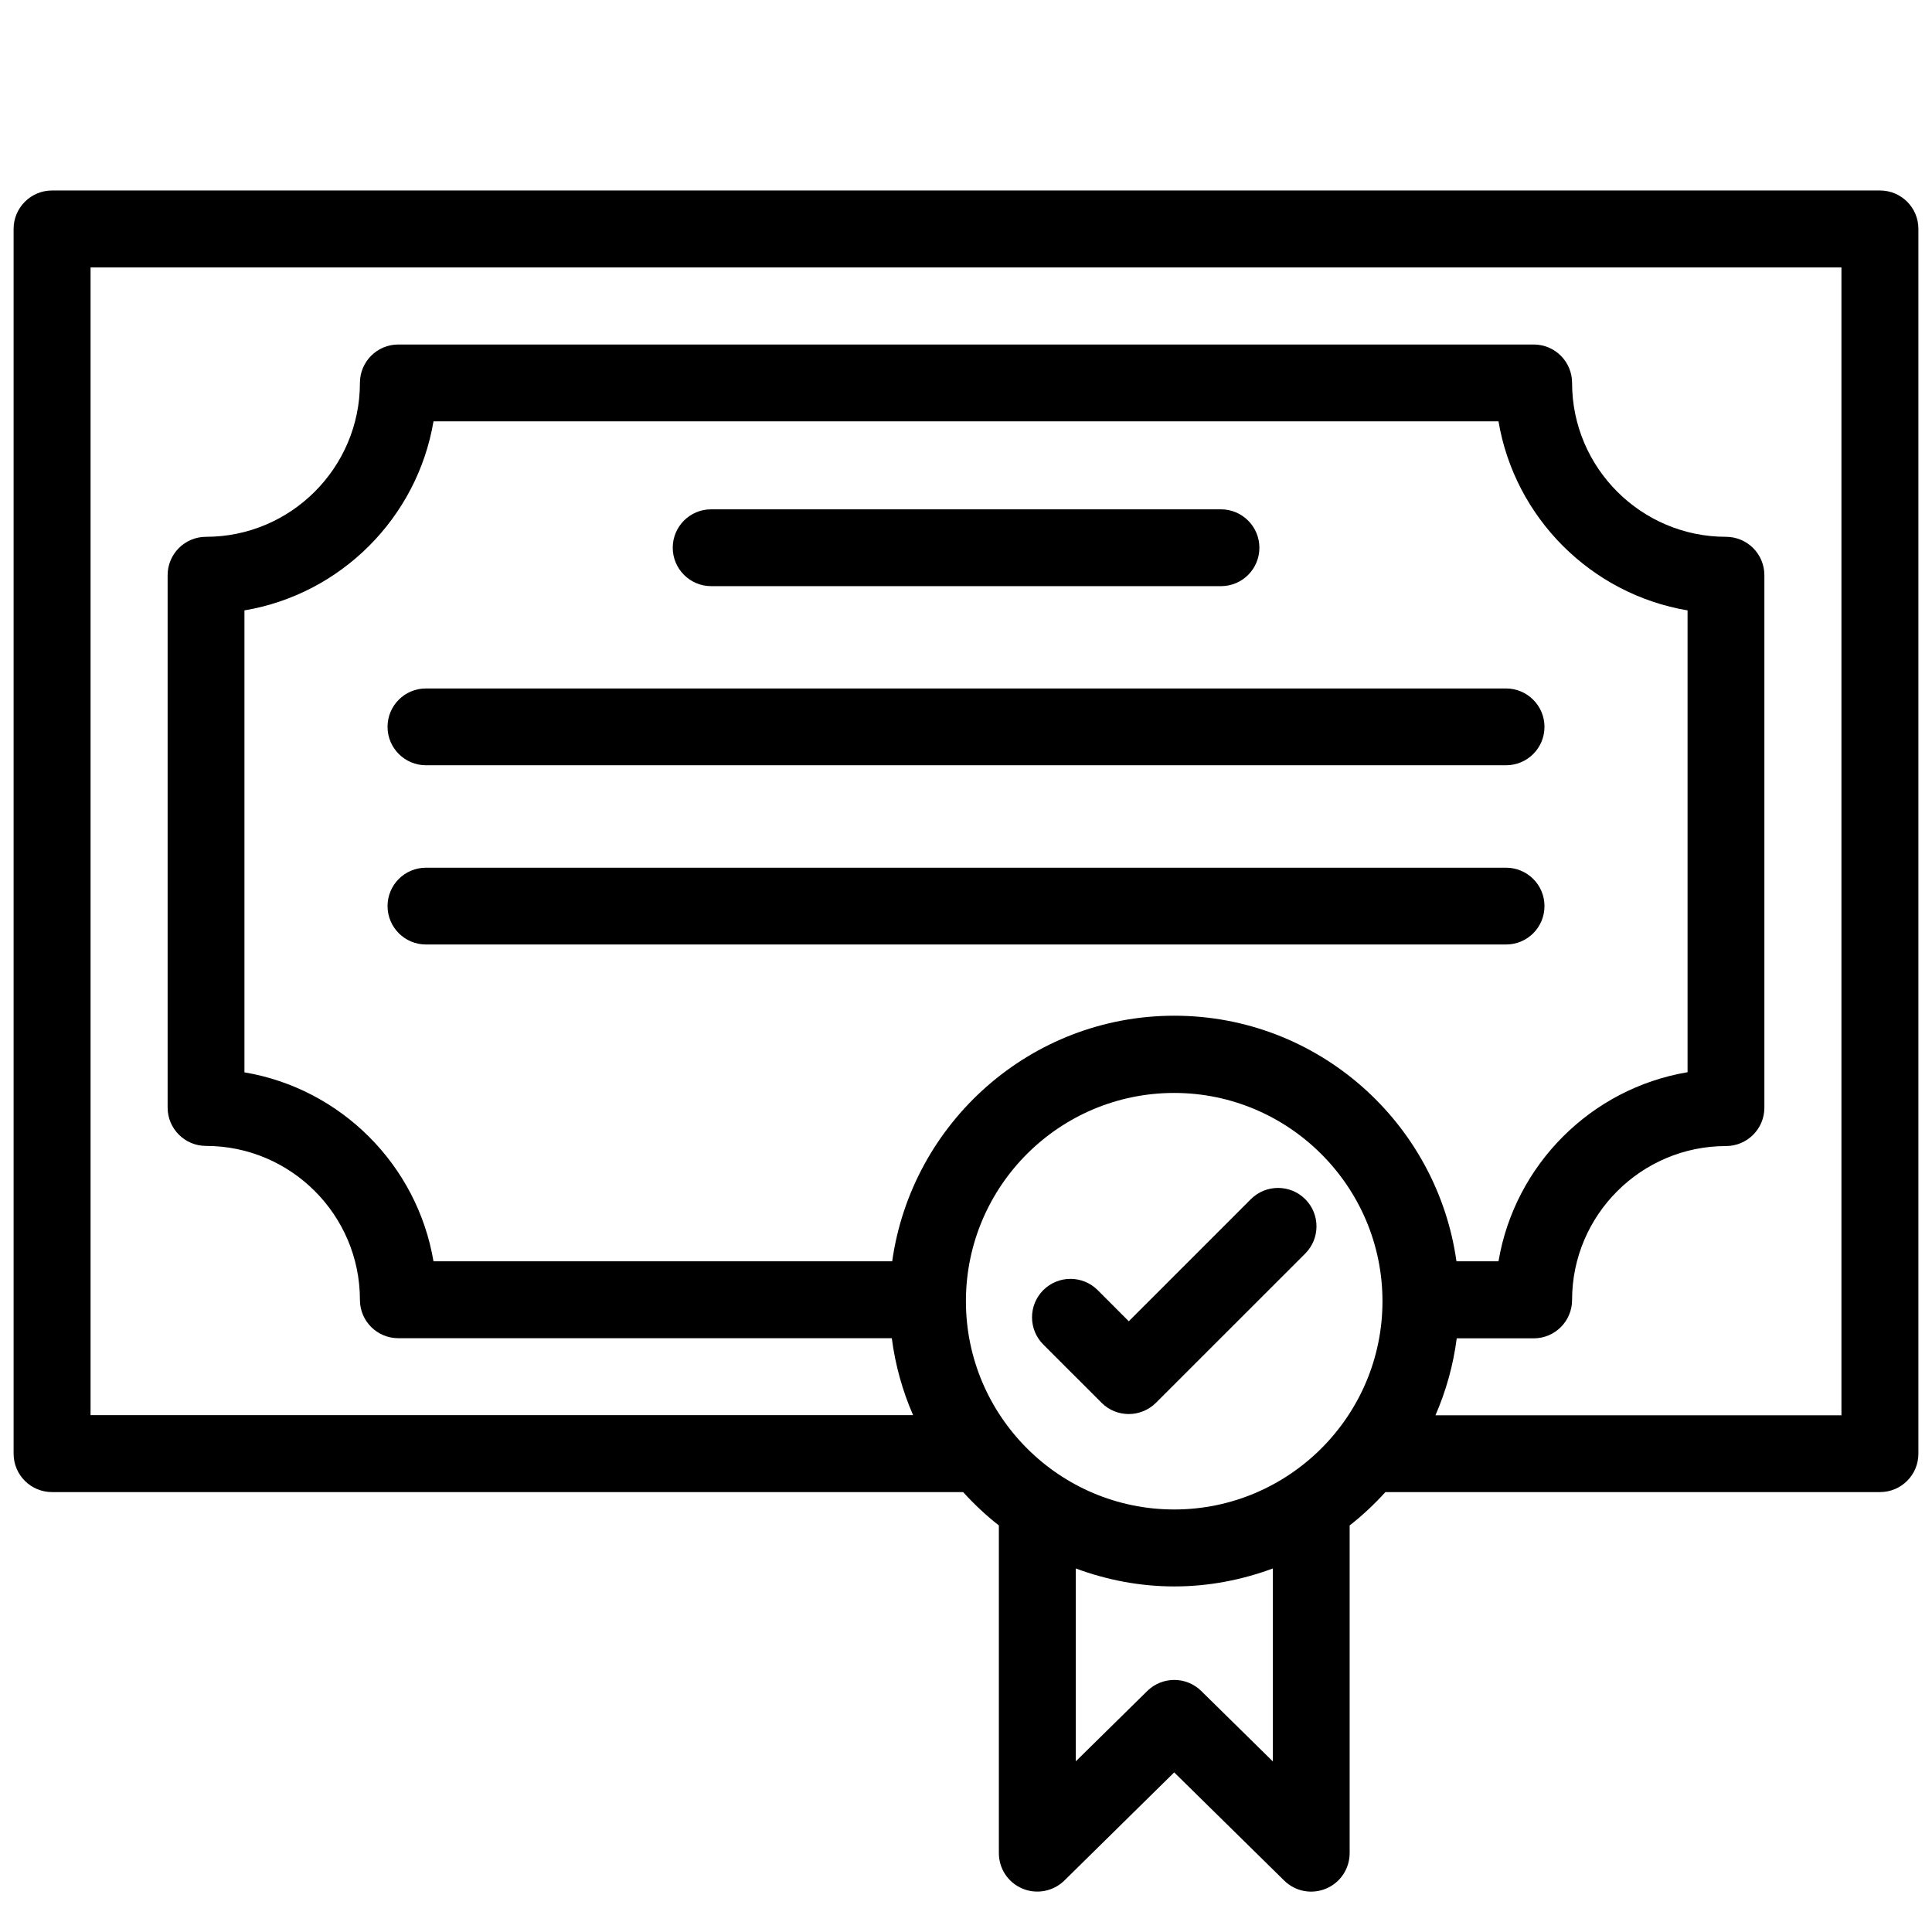
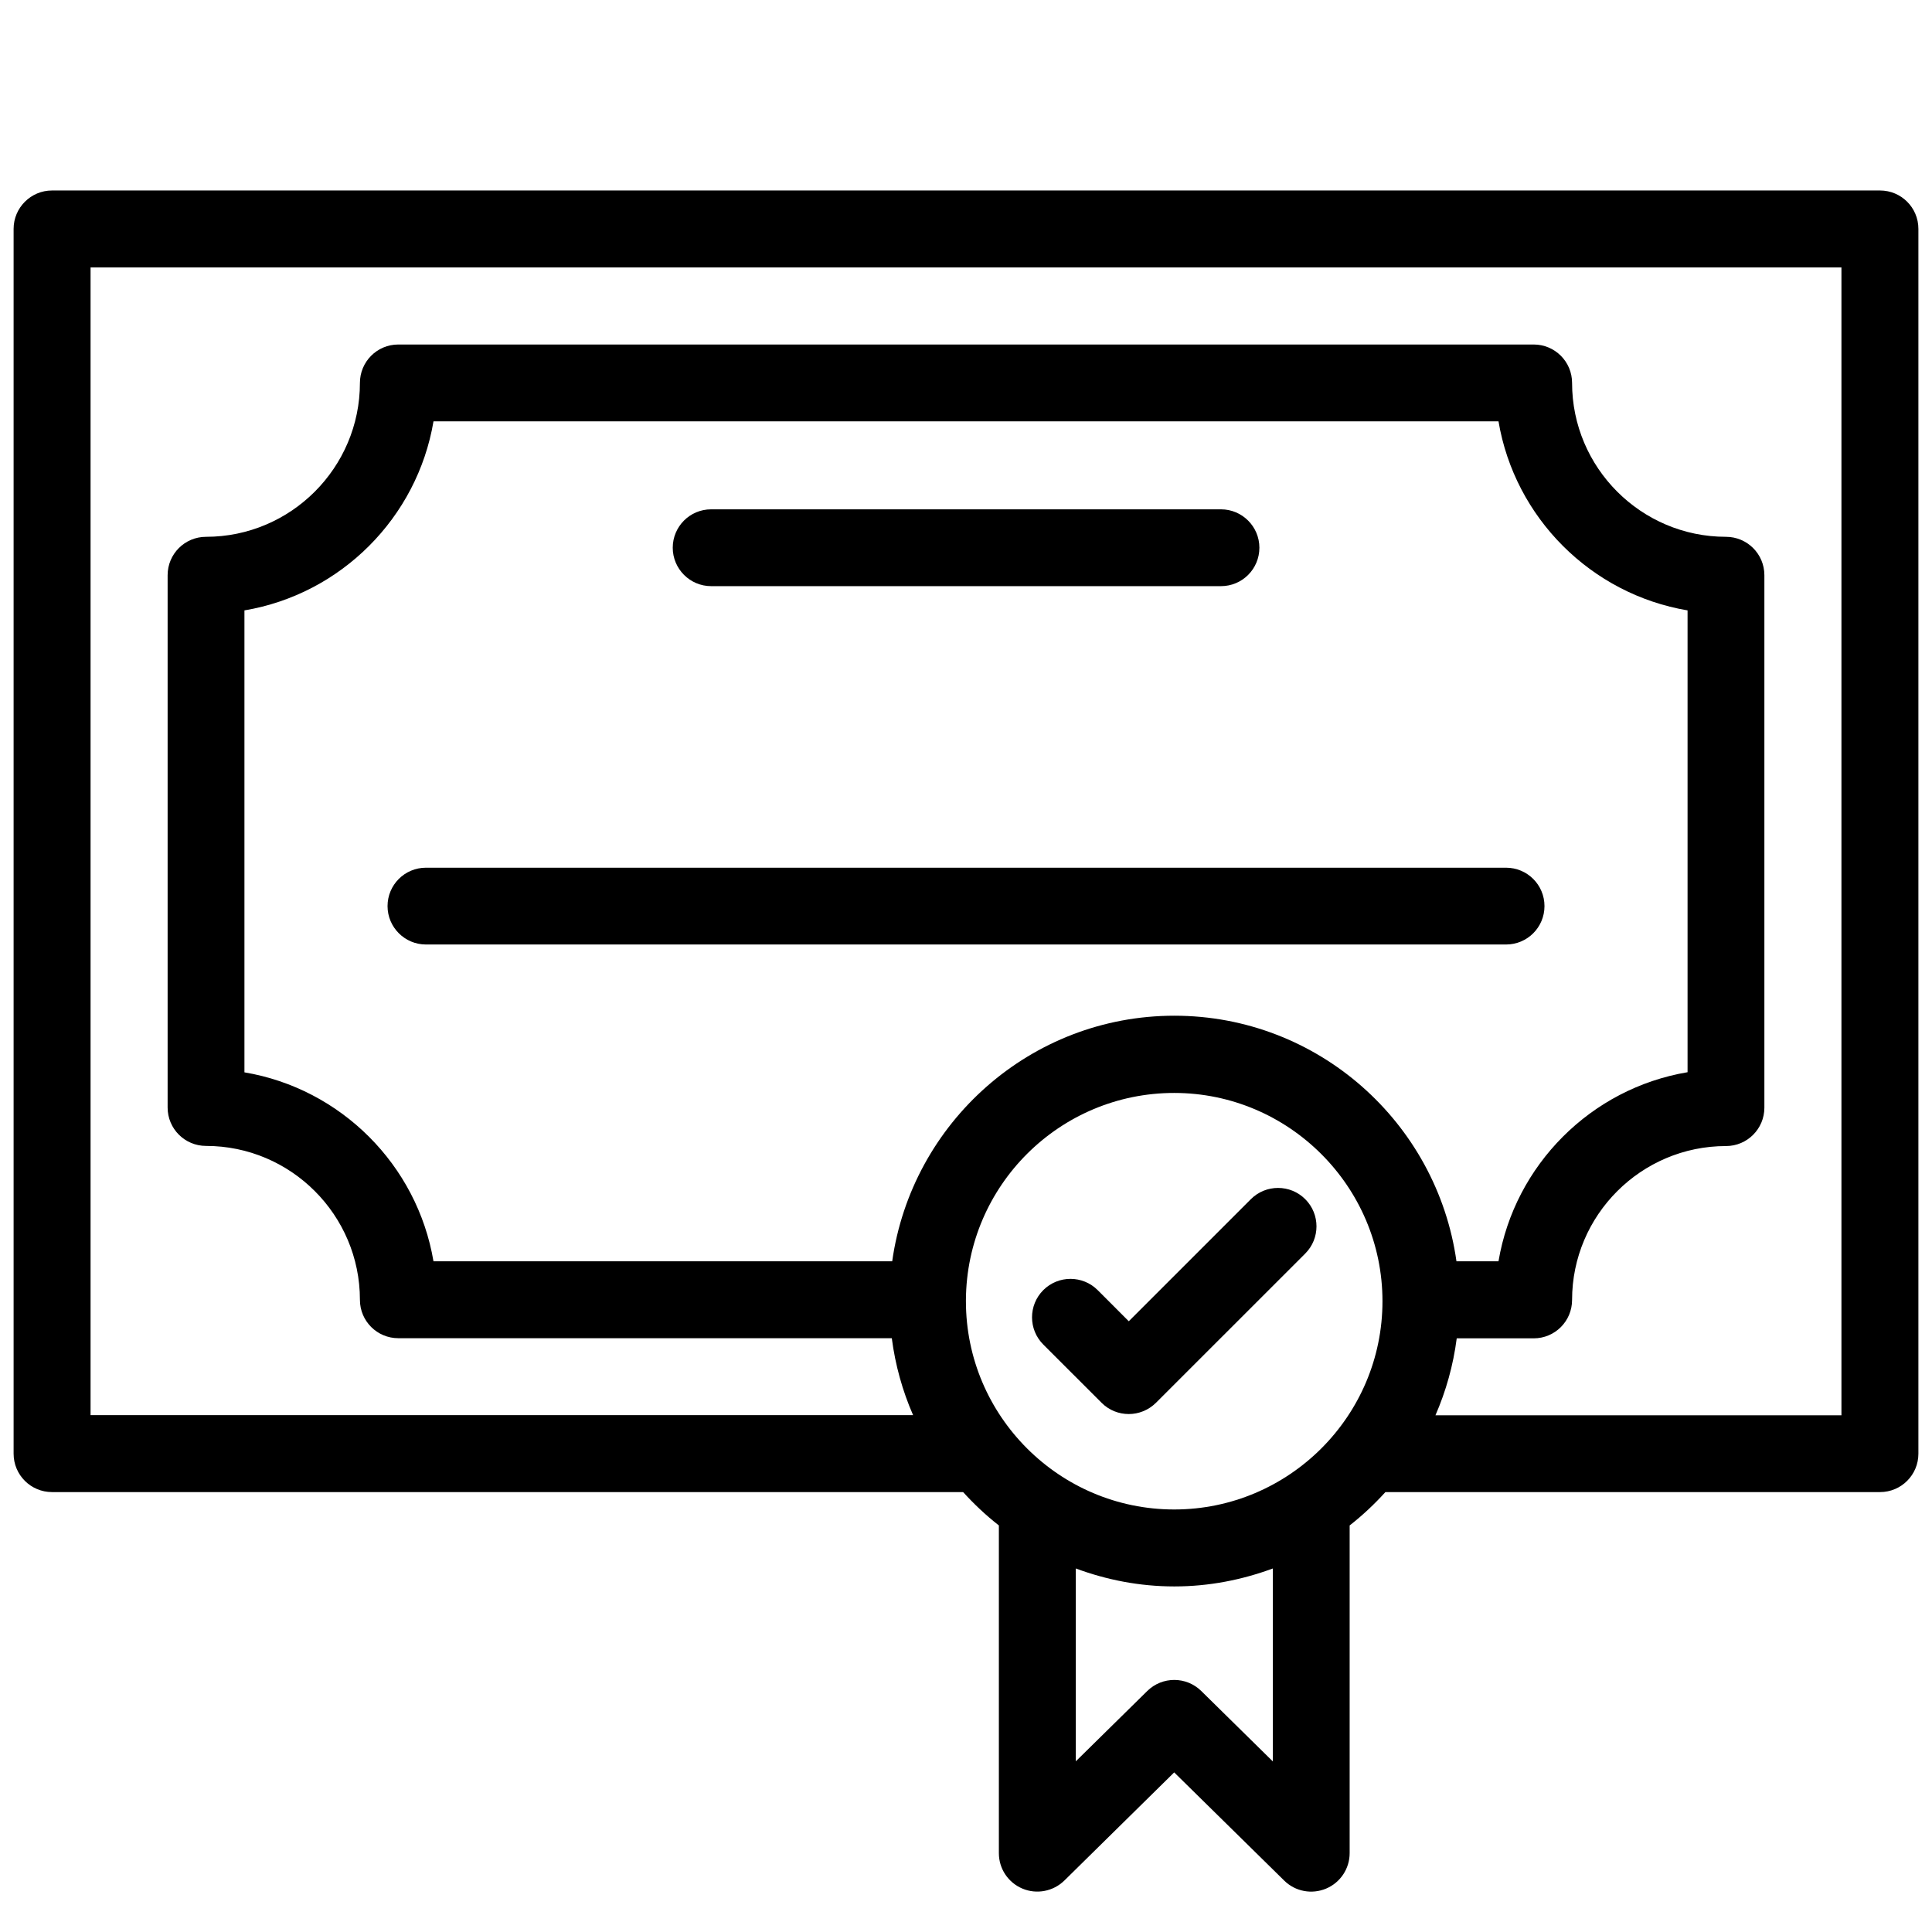
<svg xmlns="http://www.w3.org/2000/svg" width="71" height="70" viewBox="0 0 71 70" fill="none">
  <g clip-path="url(#clip0_40_1297)">
    <g clip-path="url(#clip1_40_1297)">
      <path d="M26.134 21.54H44.871C45.654 21.54 46.282 20.906 46.282 20.128C46.282 19.351 45.649 18.717 44.871 18.717H26.134C25.351 18.717 24.723 19.351 24.723 20.128C24.723 20.906 25.356 21.54 26.134 21.54Z" fill="black" />
-       <path d="M15.653 28.122H55.347C56.13 28.122 56.759 27.489 56.759 26.711C56.759 25.933 56.125 25.3 55.347 25.3H15.653C14.87 25.3 14.242 25.933 14.242 26.711C14.242 27.489 14.875 28.122 15.653 28.122Z" fill="black" />
      <path d="M56.759 33.298C56.759 32.515 56.125 31.887 55.347 31.887H15.653C14.87 31.887 14.242 32.521 14.242 33.298C14.242 34.076 14.875 34.709 15.653 34.709H55.347C56.13 34.709 56.759 34.076 56.759 33.298Z" fill="black" />
      <path d="M69.089 7H1.911C1.134 7 0.5 7.634 0.5 8.411V53.421C0.5 54.204 1.134 54.832 1.911 54.832H35.394C35.796 55.275 36.234 55.687 36.708 56.058V68.1C36.708 68.672 37.048 69.182 37.573 69.403C38.098 69.624 38.706 69.506 39.113 69.109L43.151 65.133L47.194 69.109C47.601 69.511 48.209 69.624 48.734 69.403C49.26 69.182 49.599 68.666 49.599 68.1V56.058C50.073 55.687 50.506 55.281 50.913 54.832H69.089C69.872 54.832 70.5 54.199 70.5 53.421V8.411C70.5 7.628 69.867 7 69.089 7ZM15.931 46.355C15.333 42.806 12.526 40.004 8.983 39.407V22.431C12.531 21.833 15.333 19.026 15.931 15.483H55.069C55.667 19.032 58.474 21.833 62.017 22.431V39.402C58.468 39.999 55.667 42.806 55.069 46.35H53.524C52.808 41.261 48.441 37.326 43.156 37.326C37.872 37.326 33.504 41.261 32.788 46.35H15.931V46.355ZM35.497 47.812C35.497 47.812 35.497 47.787 35.497 47.771C35.523 43.568 38.943 40.164 43.151 40.164C47.359 40.164 50.805 43.599 50.805 47.818C50.805 52.036 47.369 55.471 43.151 55.471C38.933 55.471 35.497 52.036 35.497 47.818V47.812ZM46.772 64.726L44.145 62.141C43.594 61.6 42.713 61.6 42.162 62.141L39.535 64.726V57.639C40.663 58.057 41.879 58.299 43.156 58.299C44.434 58.299 45.644 58.057 46.777 57.639V64.732L46.772 64.726ZM67.672 52.01H52.752C53.138 51.124 53.406 50.176 53.534 49.182H56.362C57.145 49.182 57.773 48.549 57.773 47.771C57.773 44.655 60.312 42.116 63.428 42.116C64.211 42.116 64.84 41.482 64.84 40.705V21.138C64.84 20.355 64.206 19.727 63.428 19.727C60.312 19.727 57.773 17.188 57.773 14.072C57.773 13.289 57.14 12.66 56.362 12.66H14.638C13.855 12.66 13.227 13.294 13.227 14.072C13.227 17.188 10.688 19.727 7.572 19.727C6.789 19.727 6.16 20.36 6.16 21.138V40.7C6.16 41.482 6.794 42.111 7.572 42.111C10.688 42.111 13.227 44.65 13.227 47.766C13.227 48.549 13.86 49.177 14.638 49.177H32.773C32.902 50.171 33.169 51.119 33.556 52.005H3.328V9.828H67.672V52.01Z" fill="black" />
      <path d="M47.967 44.068C47.416 43.517 46.519 43.517 45.968 44.068L41.482 48.554L40.339 47.41C39.788 46.859 38.892 46.859 38.34 47.41C37.789 47.962 37.789 48.858 38.34 49.409L40.483 51.551C40.761 51.83 41.122 51.964 41.482 51.964C41.843 51.964 42.203 51.825 42.481 51.551L47.967 46.066C48.518 45.515 48.518 44.619 47.967 44.068Z" fill="black" />
    </g>
  </g>
  <defs>
    <clipPath id="clip0_40_1297">
      <rect width="70" height="70" fill="white" transform="translate(0.5)" />
    </clipPath>
    <clipPath id="clip1_40_1297">
      <rect width="70" height="62.516" fill="white" transform="translate(0.5 7)" />
    </clipPath>
  </defs>
</svg>